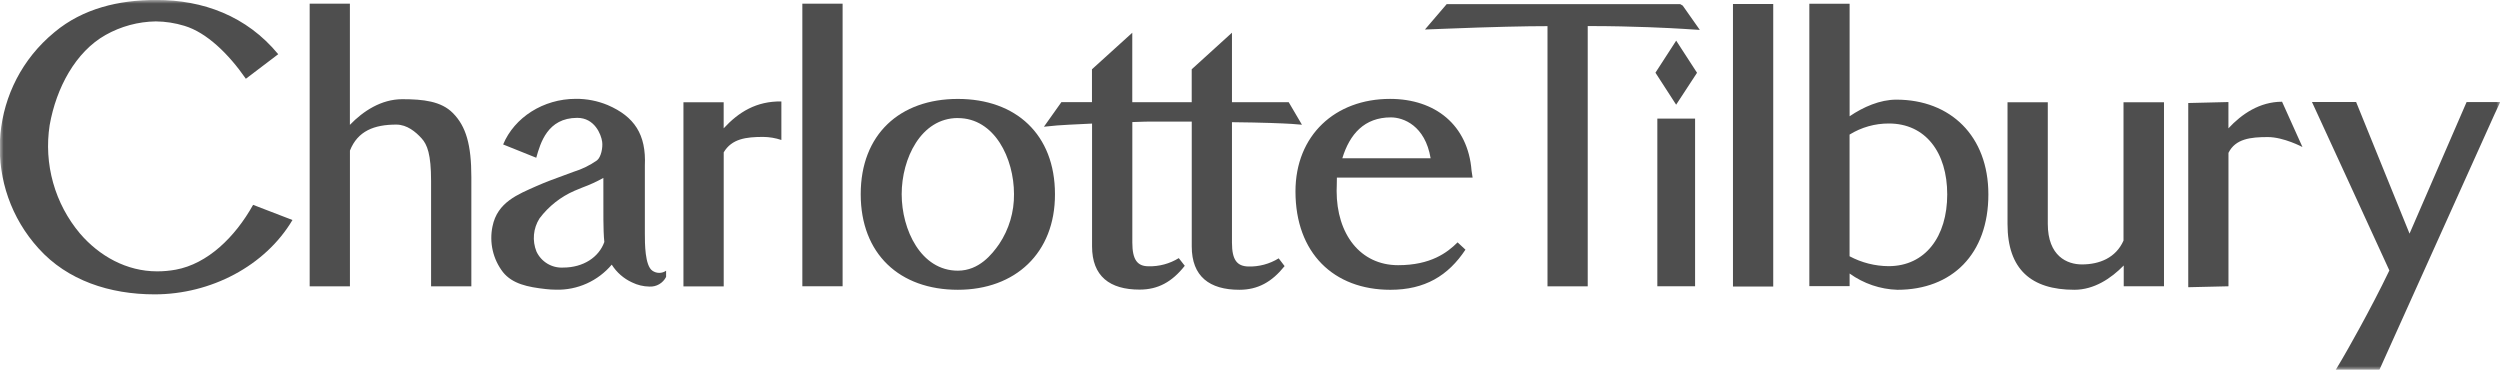
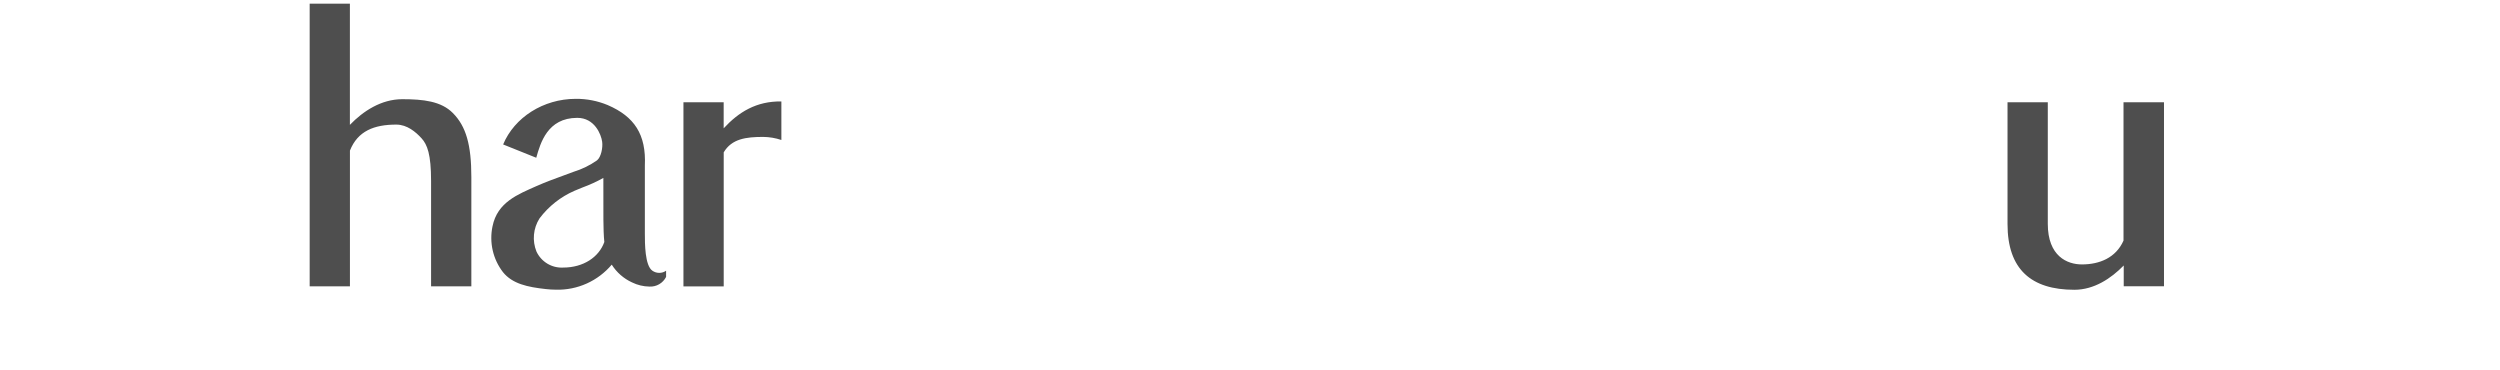
<svg xmlns="http://www.w3.org/2000/svg" width="338" height="50" viewBox="0 0 338 50" fill="none">
  <g clip-path="url(#clip0_45463_101)">
    <path fill-rule="evenodd" clip-rule="evenodd" d="M81.574 24.056C80.666 24.561 79.72 24.994 78.745 25.35C78.374 25.494 78.01 25.644 77.67 25.794C75.8 26.608 74.171 27.894 72.943 29.528C72.522 30.188 72.265 30.939 72.193 31.719C72.121 32.499 72.237 33.285 72.531 34.011C72.85 34.692 73.364 35.262 74.007 35.648C74.65 36.033 75.394 36.217 76.142 36.175C78.876 36.175 80.977 34.767 81.705 32.717C81.622 31.991 81.58 30.583 81.58 29.72C81.574 28.179 81.574 25.59 81.574 24.062V24.056ZM75.187 39.166C74.72 39.164 74.254 39.136 73.79 39.082C71.337 38.812 69.278 38.381 68 36.792C67.333 35.927 66.86 34.926 66.616 33.859C66.372 32.792 66.361 31.684 66.585 30.613C67.236 27.322 70.077 26.261 72.477 25.183C73.743 24.619 75.097 24.128 76.184 23.732L77.545 23.229C78.675 22.881 79.744 22.359 80.714 21.682C81.27 21.239 81.52 19.956 81.413 19.165C81.275 18.164 80.386 15.928 78.046 15.934C74.017 15.934 73.062 19.345 72.501 21.328L68.024 19.53C69.546 15.874 73.462 13.363 77.843 13.363C79.321 13.35 80.787 13.636 82.153 14.202C85.776 15.76 87.376 18.182 87.185 22.389V31.584C87.185 32.903 87.185 35.911 88.206 36.601C88.761 36.99 89.5 36.99 90.056 36.601V37.44C89.847 37.852 89.524 38.194 89.126 38.426C88.728 38.658 88.272 38.769 87.812 38.746C86.99 38.736 86.18 38.541 85.442 38.177C84.319 37.66 83.369 36.828 82.708 35.78C81.786 36.872 80.632 37.744 79.33 38.33C78.029 38.916 76.613 39.202 75.187 39.166ZM280.454 39.178C274.628 39.178 271.417 36.415 271.417 30.301V13.824H276.861V30.259C276.861 34.647 279.493 35.75 281.469 35.75C283.857 35.75 286.065 34.856 287.098 32.531V13.824H292.572V38.705H287.128V35.894C285.409 37.65 283.122 39.178 280.454 39.178ZM92.402 38.711V13.824H97.84V17.349C99.869 15.149 102.269 13.662 105.642 13.716V18.925C104.85 18.659 104.023 18.52 103.188 18.511C100.89 18.511 98.938 18.751 97.846 20.597V38.717H92.408L92.402 38.711ZM58.282 38.711V24.457C58.282 20.861 57.769 19.548 56.993 18.697C56.217 17.846 55.047 16.845 53.579 16.845C50.594 16.845 48.368 17.702 47.311 20.358V38.711H41.867V0.5H47.305V16.881C49.096 15.023 51.543 13.411 54.391 13.411C57.238 13.411 59.649 13.686 61.225 15.281C63.016 17.079 63.726 19.59 63.726 23.948V38.711H58.282Z" fill="#4E4E4E" />
    <mask id="mask0_45463_101" style="mask-type:luminance" maskUnits="userSpaceOnUse" x="-1" y="-1" width="340" height="52">
-       <path d="M-0.031 50.005H338.03V-0.008H-0.031V50.005Z" fill="white" />
-     </mask>
+       </mask>
    <g mask="url(#mask0_45463_101)">
-       <path fill-rule="evenodd" clip-rule="evenodd" d="M108.477 38.705H113.92V0.5H108.477V38.705ZM129.5 15.958C124.516 15.958 121.907 21.436 121.907 26.255C121.907 31.074 124.516 36.595 129.5 36.595C132.377 36.595 134.126 34.377 135.087 32.998C136.423 31.001 137.123 28.643 137.093 26.237C137.093 21.436 134.484 15.964 129.5 15.964V15.958ZM129.5 39.178C121.633 39.178 116.368 34.341 116.368 26.255C116.368 18.17 121.65 13.375 129.5 13.375C137.349 13.375 142.632 18.17 142.632 26.255C142.656 34.221 137.248 39.178 129.5 39.178ZM167.559 39.178C163.53 39.178 161.124 37.38 161.124 33.322V16.438H156.391C155.4 16.438 154.361 16.438 153.09 16.503V32.795C153.09 35.144 153.788 35.995 155.275 36.001C156.717 36.038 158.139 35.655 159.37 34.898L160.181 35.935C158.444 38.129 156.564 39.154 154.069 39.154C150.046 39.154 147.646 37.356 147.646 33.304V16.707C145.139 16.815 143.319 16.929 142.931 16.959L141.14 17.133L143.498 13.812H147.634V9.365L153.084 4.426V13.818H161.119V9.365L166.562 4.42V13.818H174.233L176.023 16.863L174.609 16.749C173.415 16.677 170.812 16.563 166.562 16.521V32.819C166.562 35.174 167.267 35.983 168.759 36.031C170.209 36.073 171.641 35.69 172.878 34.928L173.678 35.977C171.947 38.135 170.06 39.178 167.559 39.178Z" fill="#4E4E4E" />
+       <path fill-rule="evenodd" clip-rule="evenodd" d="M108.477 38.705H113.92V0.5H108.477V38.705ZM129.5 15.958C121.907 31.074 124.516 36.595 129.5 36.595C132.377 36.595 134.126 34.377 135.087 32.998C136.423 31.001 137.123 28.643 137.093 26.237C137.093 21.436 134.484 15.964 129.5 15.964V15.958ZM129.5 39.178C121.633 39.178 116.368 34.341 116.368 26.255C116.368 18.17 121.65 13.375 129.5 13.375C137.349 13.375 142.632 18.17 142.632 26.255C142.656 34.221 137.248 39.178 129.5 39.178ZM167.559 39.178C163.53 39.178 161.124 37.38 161.124 33.322V16.438H156.391C155.4 16.438 154.361 16.438 153.09 16.503V32.795C153.09 35.144 153.788 35.995 155.275 36.001C156.717 36.038 158.139 35.655 159.37 34.898L160.181 35.935C158.444 38.129 156.564 39.154 154.069 39.154C150.046 39.154 147.646 37.356 147.646 33.304V16.707C145.139 16.815 143.319 16.929 142.931 16.959L141.14 17.133L143.498 13.812H147.634V9.365L153.084 4.426V13.818H161.119V9.365L166.562 4.42V13.818H174.233L176.023 16.863L174.609 16.749C173.415 16.677 170.812 16.563 166.562 16.521V32.819C166.562 35.174 167.267 35.983 168.759 36.031C170.209 36.073 171.641 35.69 172.878 34.928L173.678 35.977C171.947 38.135 170.06 39.178 167.559 39.178Z" fill="#4E4E4E" />
    </g>
    <mask id="mask1_45463_101" style="mask-type:luminance" maskUnits="userSpaceOnUse" x="-1" y="-1" width="340" height="52">
-       <path d="M-0.031 50.005H338.03V-0.008H-0.031V50.005Z" fill="white" />
-     </mask>
+       </mask>
    <g mask="url(#mask1_45463_101)">
-       <path fill-rule="evenodd" clip-rule="evenodd" d="M193.42 21.396C192.674 16.961 189.725 15.87 188.048 15.87C184.466 15.87 182.479 18.13 181.482 21.396H193.42ZM187.982 39.18C180.306 39.18 175.148 34.199 175.148 25.886C175.148 18.285 180.521 13.37 187.934 13.37C194.053 13.37 198.476 16.913 198.953 23.069L199.097 24.015H180.748C180.748 24.975 180.712 25.364 180.712 25.814C180.712 31.64 183.899 35.853 189.027 35.853C193.426 35.853 195.664 34.163 197.067 32.767L198.13 33.755C195.79 37.286 192.632 39.18 187.982 39.18ZM234.297 38.736H239.741V0.538H234.297V38.736ZM250.067 34.649C251.691 35.515 253.499 35.974 255.338 35.985C260.304 35.985 263.265 31.981 263.265 26.287C263.265 20.593 260.316 16.697 255.38 16.697C253.503 16.689 251.66 17.208 250.061 18.196V34.672L250.067 34.649ZM256.526 39.18C254.203 39.108 251.954 38.342 250.067 36.98V38.688H244.623V0.508H250.067V15.72C251.918 14.461 254.174 13.472 256.383 13.472C263.713 13.472 268.828 18.387 268.828 26.281C268.834 34.355 263.916 39.18 256.526 39.18ZM295.845 13.928L301.283 13.796V17.35C303.073 15.42 305.509 13.754 308.535 13.754L311.293 19.88C311.293 19.88 308.768 18.531 306.601 18.531C304.285 18.531 302.232 18.759 301.289 20.665V38.706L295.851 38.832V13.928H295.845ZM224.072 38.706H229.175V16.038H224.072V38.706ZM223.816 9.828L226.62 5.495L229.438 9.84L226.614 14.156L223.816 9.828Z" fill="#4E4E4E" />
-     </g>
+       </g>
    <mask id="mask2_45463_101" style="mask-type:luminance" maskUnits="userSpaceOnUse" x="0" y="0" width="339" height="51">
-       <path d="M0 50.012H338.062V0H0V50.012Z" fill="white" />
-     </mask>
+       </mask>
    <g mask="url(#mask2_45463_101)">
      <path fill-rule="evenodd" clip-rule="evenodd" d="M209.222 38.712V3.535C206.345 3.535 201.82 3.63 195.308 3.888L192.652 3.99L195.589 0.562H227.171L227.506 0.759L229.816 4.044L227.428 3.894C226.001 3.804 220.862 3.523 214.797 3.523H214.66V38.712H209.222ZM315.795 49.993L316.589 48.662C317.138 47.739 320.451 41.961 323.042 36.566C322.397 35.116 312.578 13.79 312.578 13.79H318.547L325.77 31.586L333.482 13.802H338.03L337.26 15.45L321.693 50.005H315.795V49.993ZM20.907 39.797C14.831 39.797 9.112 37.915 5.22 33.593C-2.261 25.36 -1.68 12.595 6.521 5.083C6.8 4.826 7.088 4.578 7.381 4.338C11.201 1.149 16.078 -0.008 21.11 -0.008C27.444 -0.008 33.335 2.144 37.615 7.329L33.24 10.649C30.918 7.293 27.939 4.392 24.936 3.493C23.678 3.107 22.372 2.905 21.057 2.893C18.675 2.93 16.34 3.562 14.264 4.733C10.229 7.011 7.608 11.848 6.713 16.925C6.312 19.522 6.471 22.175 7.181 24.704C7.89 27.234 9.133 29.581 10.825 31.586C13.434 34.618 17.111 36.686 21.236 36.686C22.084 36.689 22.932 36.612 23.767 36.459C28.035 35.673 31.759 32.107 34.219 27.696L39.543 29.745C35.848 35.967 28.494 39.797 20.907 39.797Z" fill="#4E4E4E" />
    </g>
  </g>
  <defs>
    <clipPath id="clip0_45463_101">
      <rect width="338" height="50" fill="white" />
    </clipPath>
  </defs>
</svg>